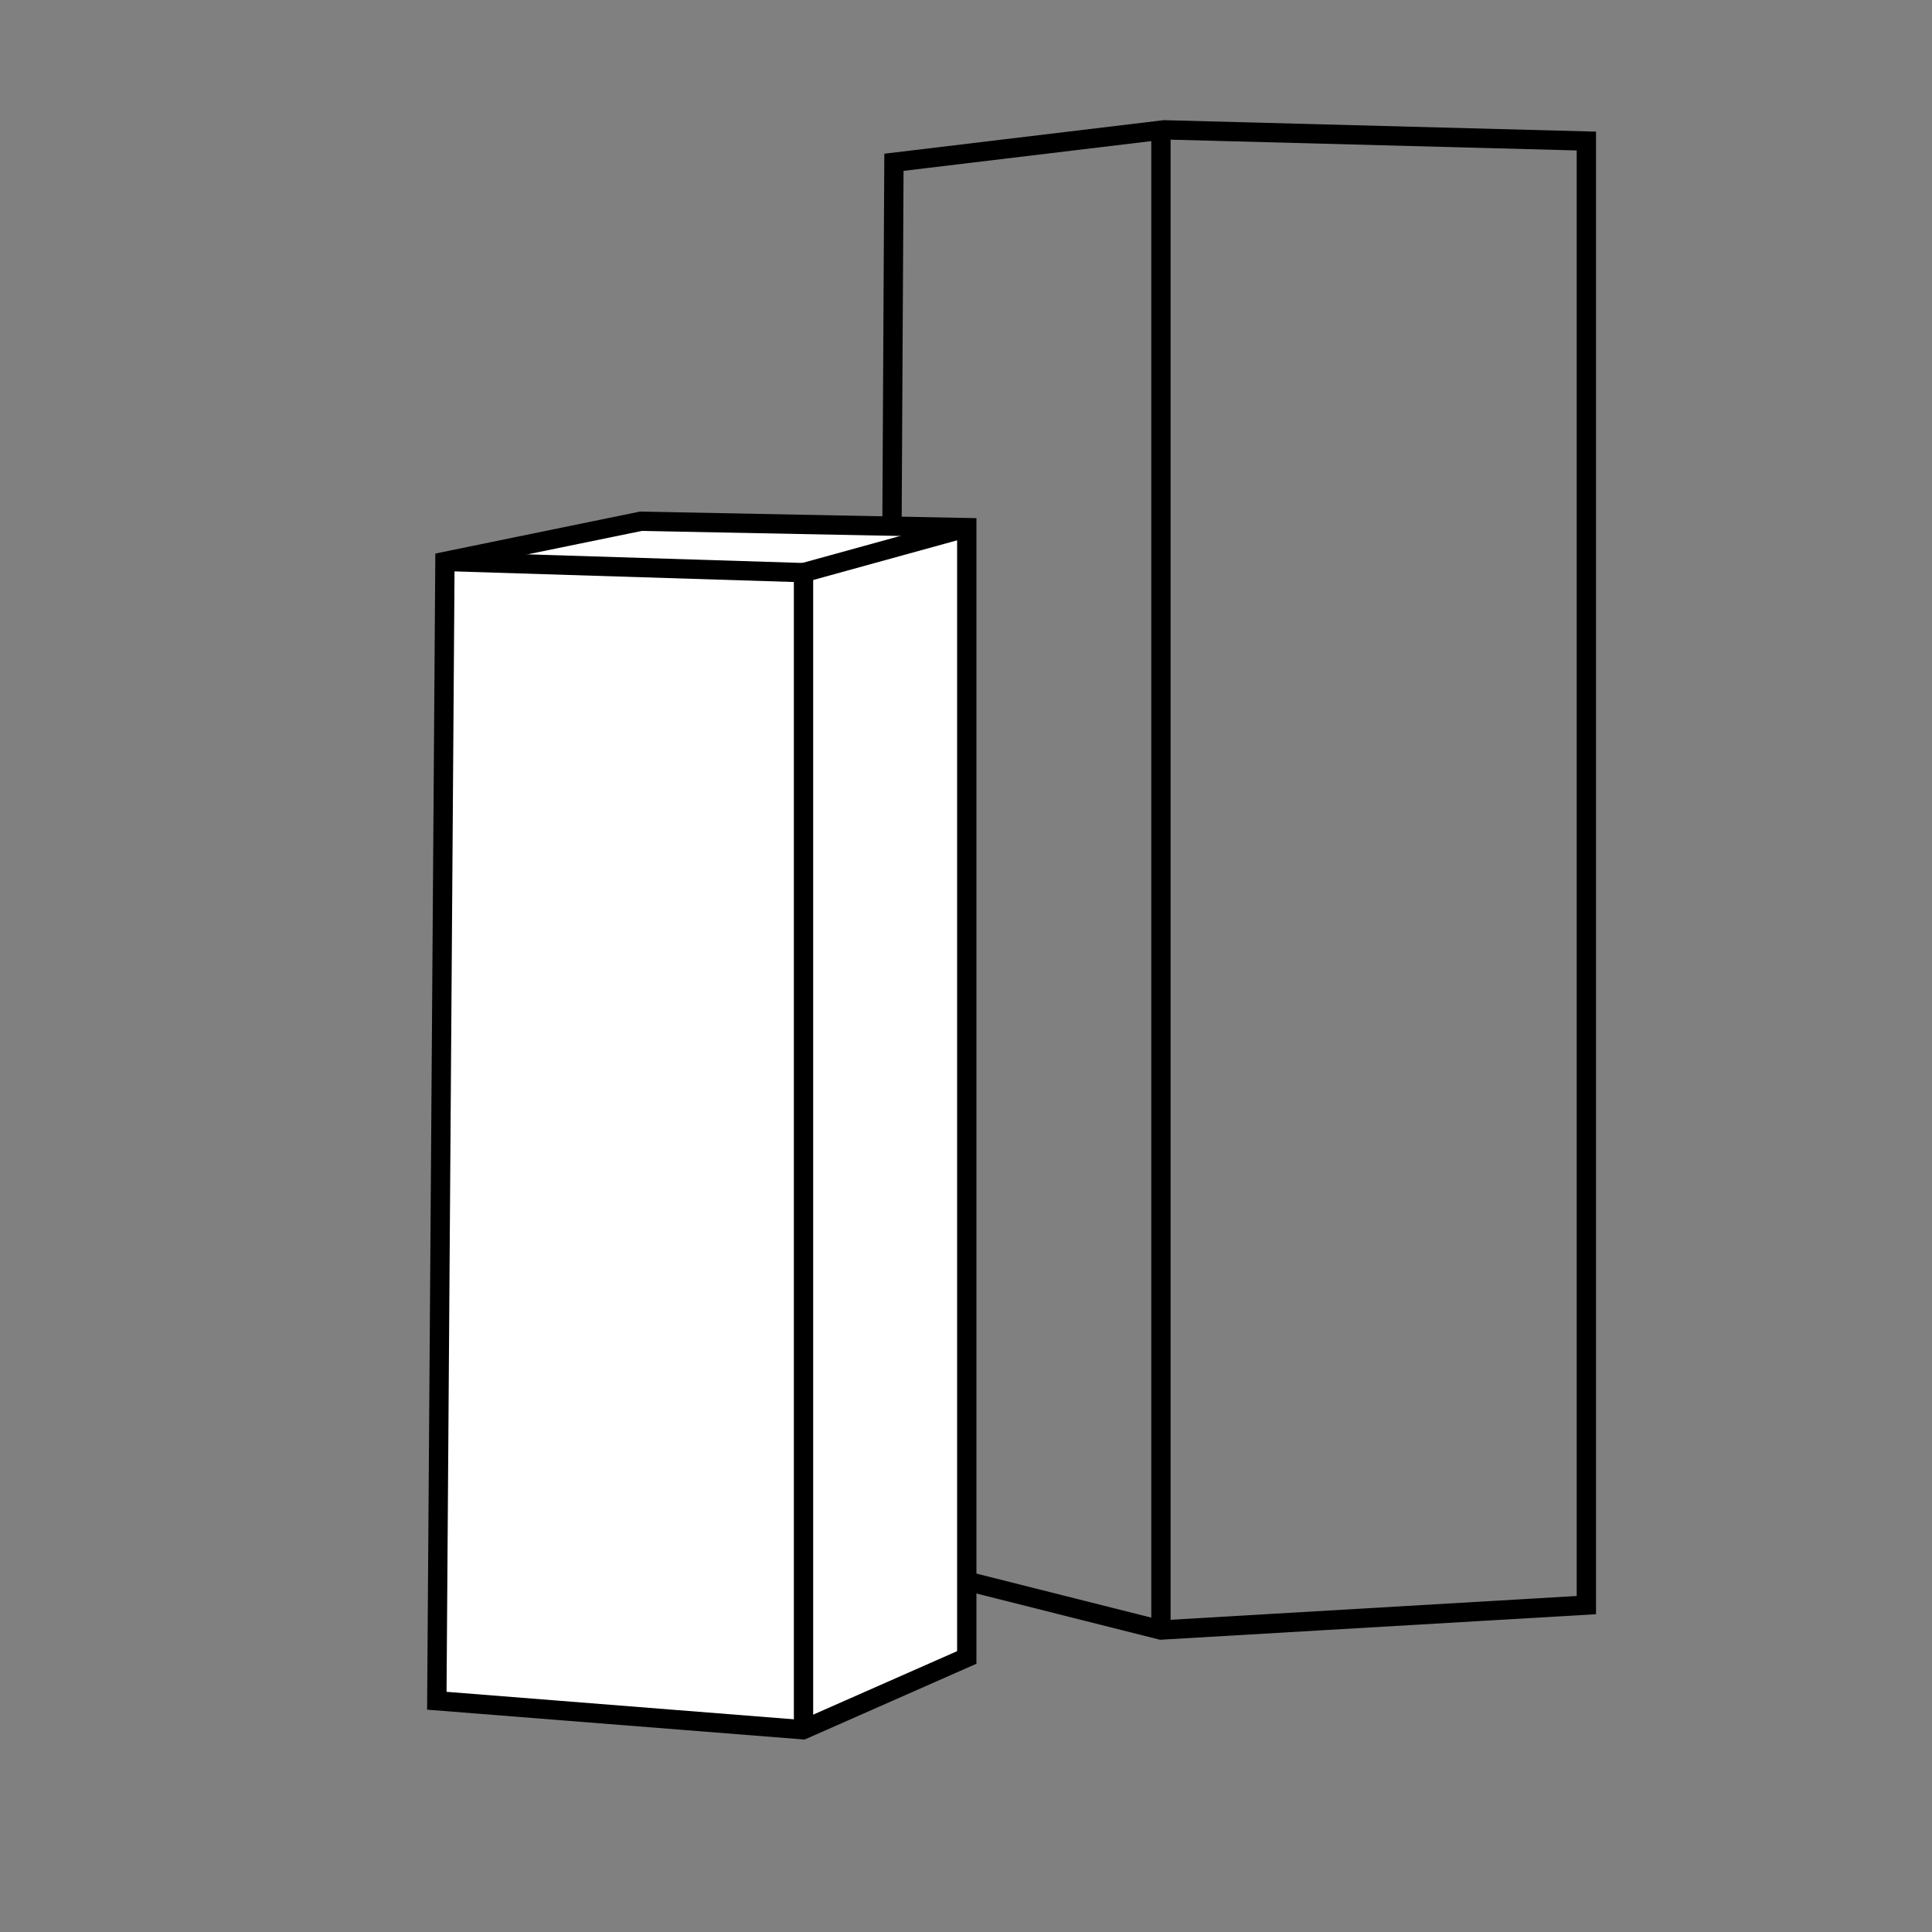
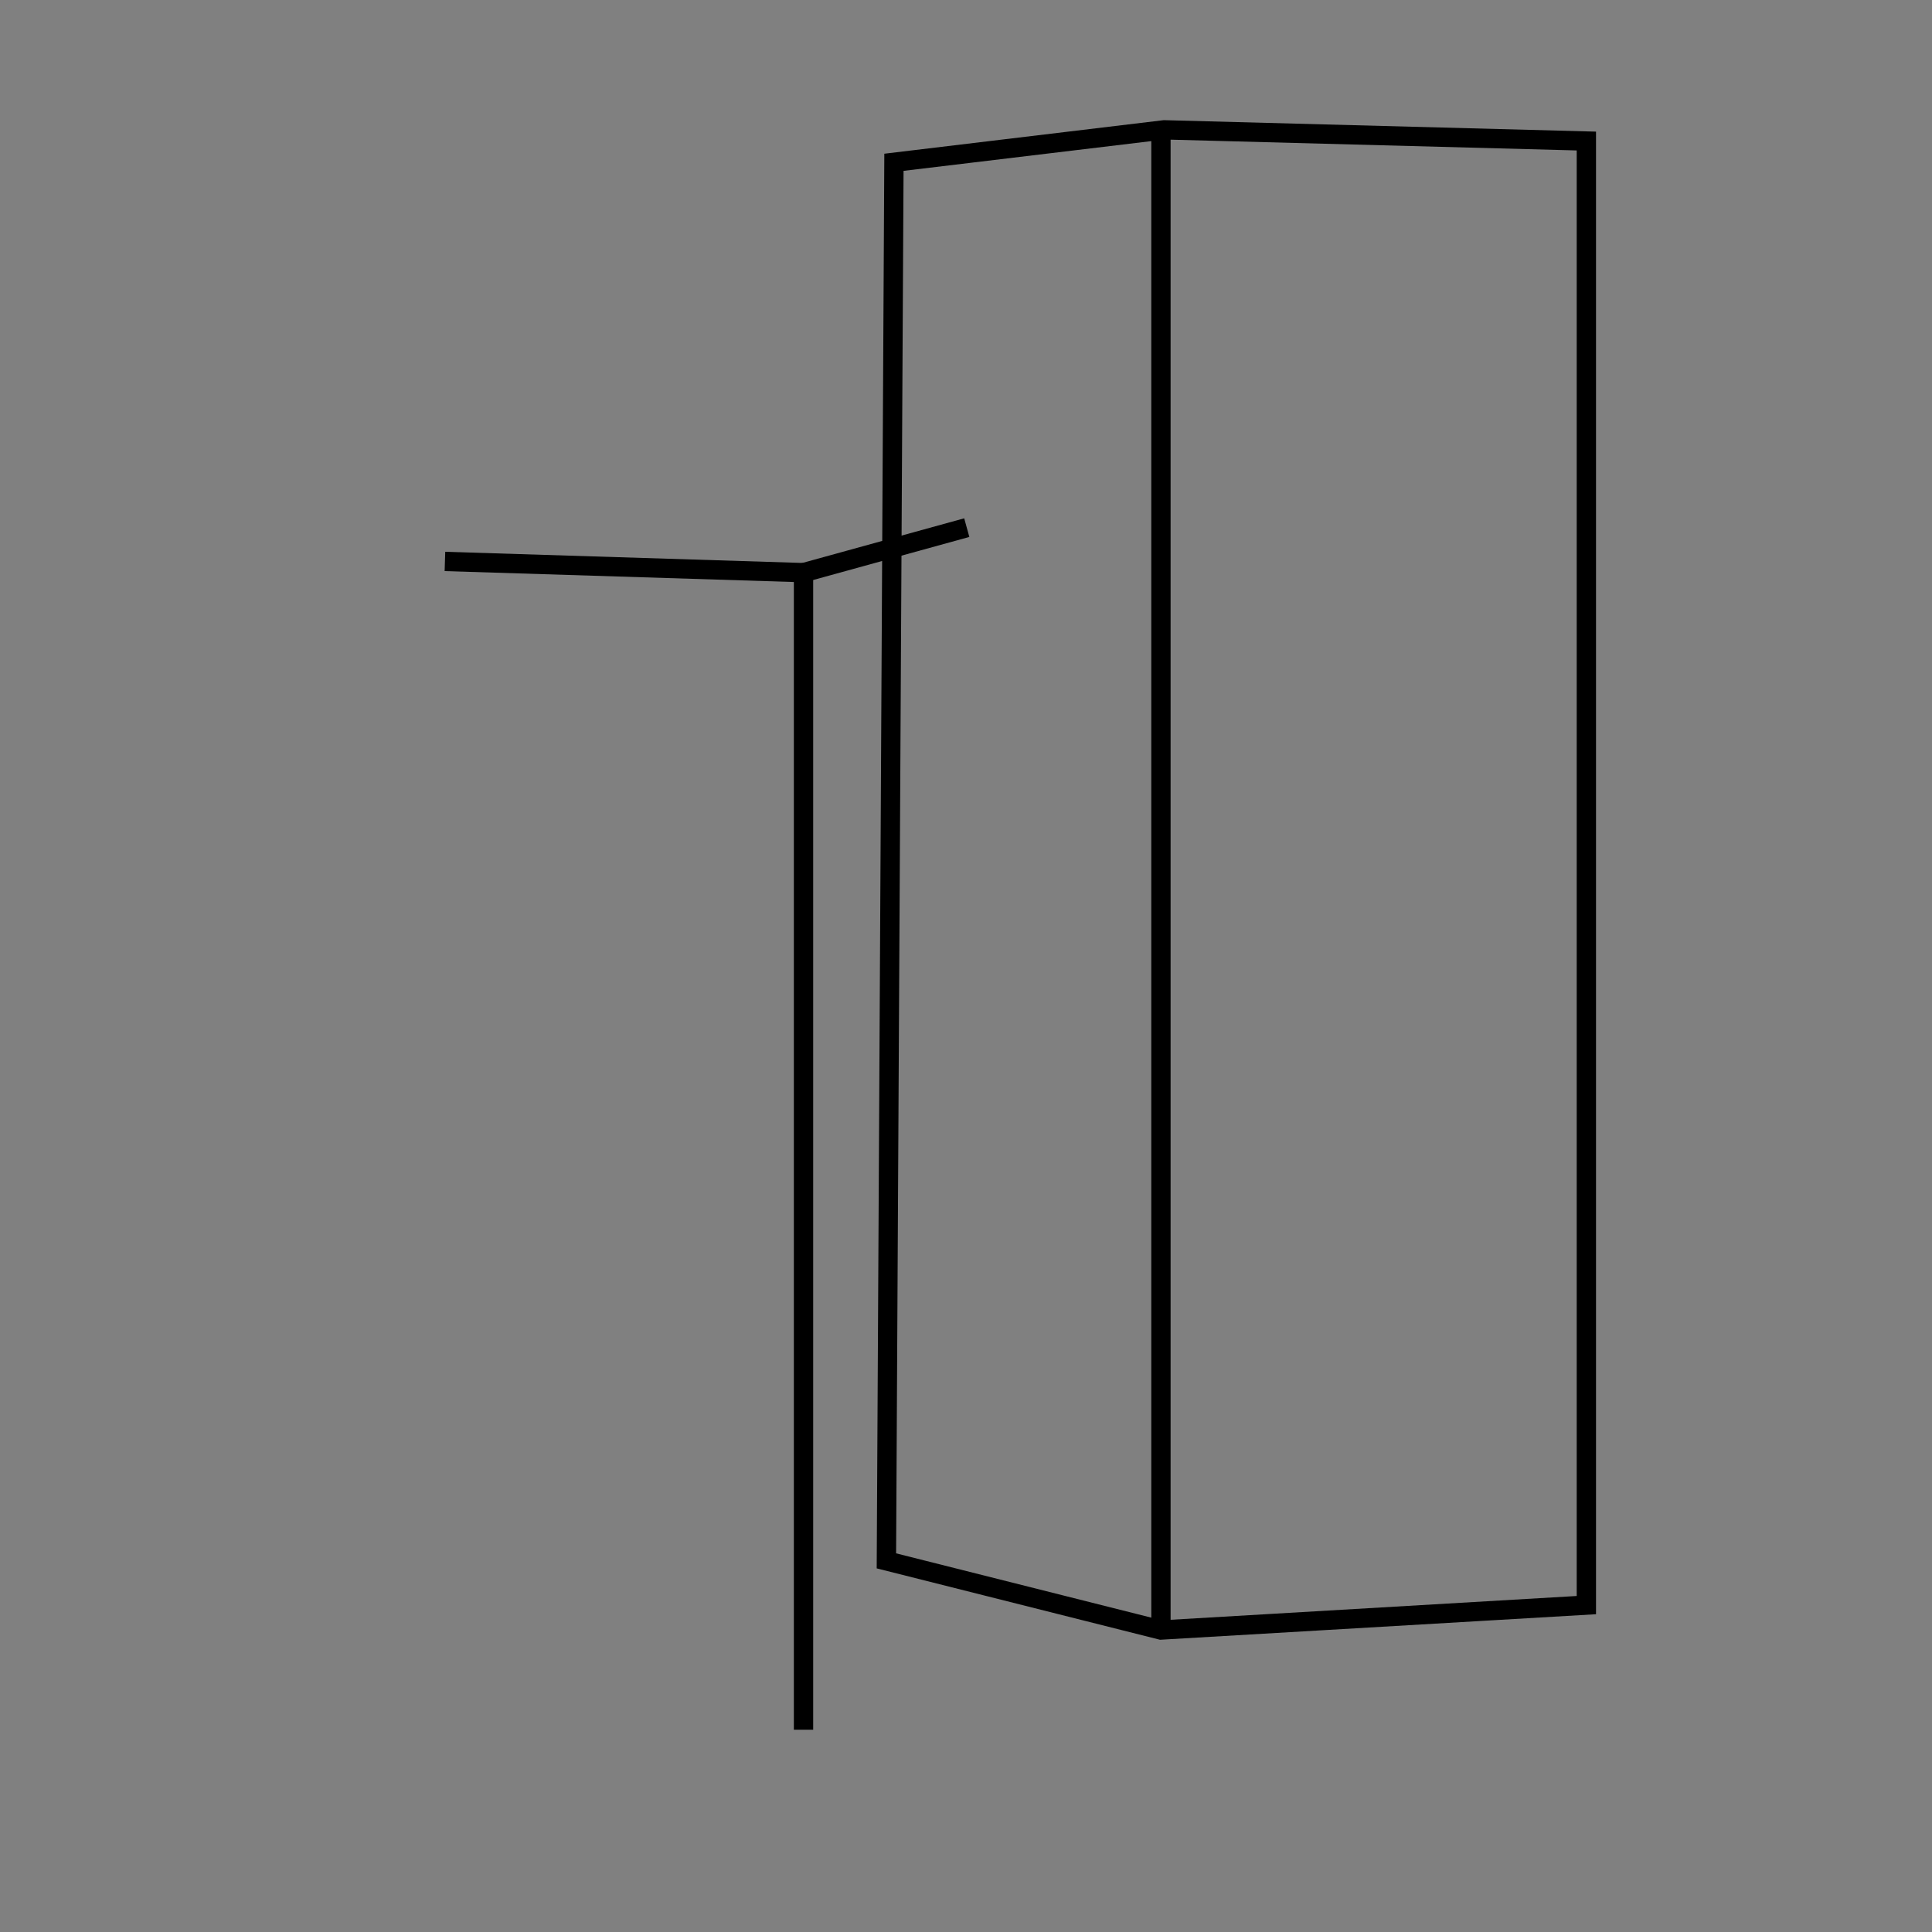
<svg xmlns="http://www.w3.org/2000/svg" version="1.1" id="Capa_1" x="0px" y="0px" viewBox="0 0 100 100" style="enable-background:new 0 0 100 100;" xml:space="preserve">
  <rect x="0" y="0" width="100" height="100" fill="#808080" stroke="none" />
  <style type="text/css">
	.st0{fill:none;stroke:#000000;stroke-miterlimit:10;}
	.st1{fill:#FFFFFF;stroke:#000000;stroke-miterlimit:10;}
	.st2{fill:#FFFFFF;stroke:#000000;stroke-width:0.75;stroke-miterlimit:10;}
	.st3{fill:none;stroke:#000000;stroke-width:0.75;stroke-miterlimit:10;}
</style>
  <polygon class="st0" points="45.88,80.79 60.09,84.37 82.11,83.08 82.11,7.3 60.26,6.72 46.27,8.4 " />
  <line class="st0" x1="60.09" y1="84.37" x2="60.09" y2="6.72" />
-   <polygon class="st1" points="22.61,88.03 41.56,89.53 50.04,85.79 50.04,27.31 33.17,26.98 23.03,29.06 " />
  <polyline class="st0" points="41.59,89.53 41.59,29.64 23.03,29.06 " />
  <line class="st0" x1="50.04" y1="27.31" x2="41.59" y2="29.64" />
</svg>